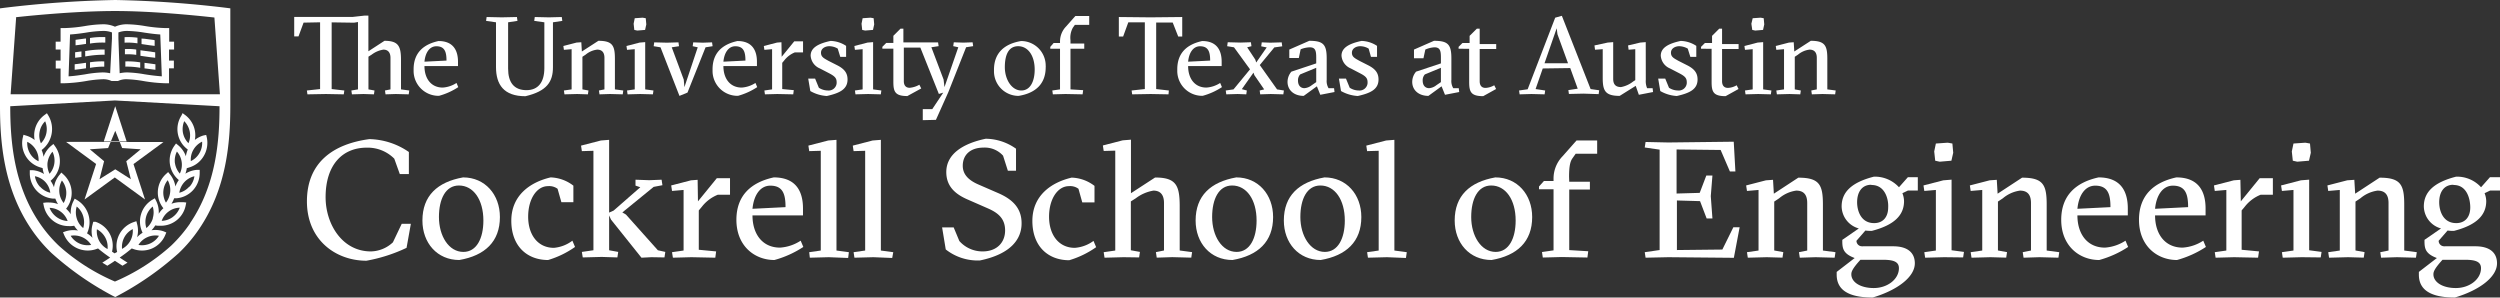
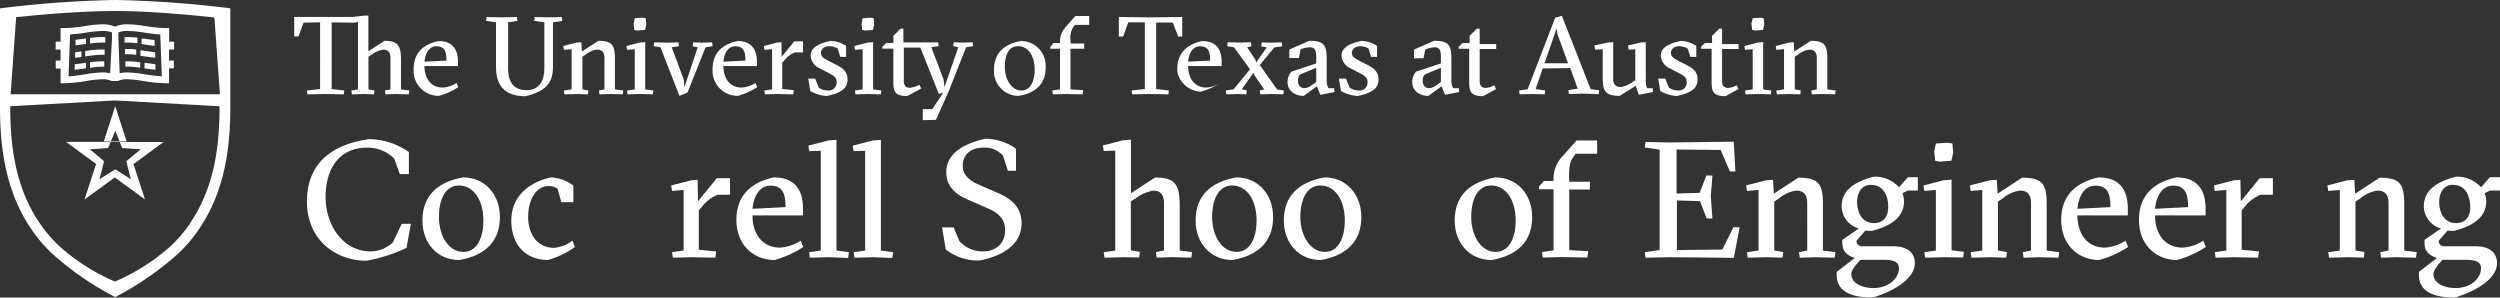
<svg xmlns="http://www.w3.org/2000/svg" id="Layer_1" data-name="Layer 1" viewBox="0 0 453.93 54.02">
  <rect x="0" y="0" width="453.93" height="54.02" fill="#333333" stroke="none" />
  <defs>
    <style>.cls-1{fill:#fff;}</style>
  </defs>
  <polygon class="cls-1" points="20.86 18.04 20.9 18.04 20.9 18.02 20.86 18.02 20.86 18.04 20.86 18.04" />
  <path class="cls-1" d="M26.31,13.5a21.32,21.32,0,0,0-3.19-.35,6.5,6.5,0,0,0-1.39.15L21.5,7V5.89a4.41,4.41,0,0,1,1.69-.27,21.47,21.47,0,0,1,3,.3c.94.14,1.92.28,2.91.34l.28,7.6c-1-.07-2-.19-3.05-.36Zm-10.86,0c-1,.15-2,.31-3,.36l.27-7.6c1-.06,2-.2,2.92-.34a21.47,21.47,0,0,1,3-.3,4.41,4.41,0,0,1,1.69.27V7L20,13.3a6.5,6.5,0,0,0-1.39-.15A21.32,21.32,0,0,0,15.45,13.5ZM31.61,9V7.56h-.89V5.1h-.61a26.59,26.59,0,0,1-3.77-.37,22.12,22.12,0,0,0-3.15-.32,5.26,5.26,0,0,0-2.31.44,5.26,5.26,0,0,0-2.31-.44,22.12,22.12,0,0,0-3.15.32,26.59,26.59,0,0,1-3.78.37H11V7.56h-.89V9H11v2h-.88v1.44H11v2.68h.6a28.23,28.23,0,0,0,4-.4,21.51,21.51,0,0,1,3-.33,3.52,3.52,0,0,1,1.66.32h1.16a3.52,3.52,0,0,1,1.66-.32,21.51,21.51,0,0,1,3,.33,28.23,28.23,0,0,0,4,.4h.61V12.41h.88V11h-.88V9Z" />
  <path class="cls-1" d="M15.62,7h-.18c-.57.08-1.14.17-1.72.23v1c.65-.07,1.28-.16,1.9-.26h0Z" />
  <path class="cls-1" d="M16.34,6.91v1a13.63,13.63,0,0,1,2.78-.17v-1a13.91,13.91,0,0,0-2.81.16Z" />
  <path class="cls-1" d="M15.62,11.42h-.18c-.62.09-1.25.18-1.88.25v1c.7-.07,1.39-.17,2.06-.27h0v-1Z" />
  <path class="cls-1" d="M16.34,11.32v1a15,15,0,0,1,2.59-.22v-.95a13.94,13.94,0,0,0-2.66.17Z" />
  <path class="cls-1" d="M15.47,9.24v1h.11A18.24,18.24,0,0,1,19,9.94V9a17.48,17.48,0,0,0-3.61.29Z" />
  <path class="cls-1" d="M14.75,9.34l-1.11.15v1l1.15-.14v-1Z" />
  <path class="cls-1" d="M25,6.85a12.65,12.65,0,0,0-2.38-.1v1a11.45,11.45,0,0,1,2.34.12v-1Z" />
  <path class="cls-1" d="M28,7.27c-.58-.06-1.16-.15-1.72-.23L25.7,7V8l.48.07c.62.1,1.25.19,1.9.26v-1Z" />
  <path class="cls-1" d="M24.78,9a10.56,10.56,0,0,0-2.1-.09v.95a10.9,10.9,0,0,1,2.06.1V9Z" />
  <path class="cls-1" d="M28.12,9.49c-.61-.07-1.21-.16-1.8-.25l-.82-.11v1l.68.1c.65.09,1.3.19,2,.26v-1Z" />
  <path class="cls-1" d="M26.22,12.41c.66.1,1.33.19,2,.26v-1c-.64-.07-1.26-.16-1.88-.25h-.1v1Z" />
  <path class="cls-1" d="M25.5,11.33a14,14,0,0,0-2.74-.18v.95a13.6,13.6,0,0,1,2.7.21v-1Z" />
  <path class="cls-1" d="M19.63,26.88l1.3-3.13,1.25,3.13,3.37.23-2.62,2.16.83,3.27-2.83-1.8-2.86,1.8.83-3.27-2.59-2.16,3.37-.23ZM12,25.77h0l5.45,4-2.1,6.45h0l5.49-4,5.49,4h0l-2.09-6.43,5.45-4h0m0-.09H23l-2.08-6.42h0l-2.08,6.4H12Z" />
-   <path class="cls-1" d="M34.39,33.86A3.57,3.57,0,0,1,32.56,35a3.61,3.61,0,0,1,2.74-3,3.58,3.58,0,0,1-.91,1.93Zm-2.63-4.23a3.67,3.67,0,0,1,.36-2.11,3.63,3.63,0,0,1,.53,4,3.73,3.73,0,0,1-.89-1.94Zm1.46-5.51A3.76,3.76,0,0,1,33.45,22a3.7,3.7,0,0,1,1,1.89A3.55,3.55,0,0,1,34.22,26,3.67,3.67,0,0,1,33.22,24.12Zm3.48,1.6a3.61,3.61,0,0,1-.49,2.08,3.53,3.53,0,0,1-1.56,1.45,3.52,3.52,0,0,1,.48-2.08A3.67,3.67,0,0,1,36.7,25.72ZM31.36,39.41a3.53,3.53,0,0,1-2,.69,3.57,3.57,0,0,1,1.28-1.71,3.51,3.51,0,0,1,2-.68,3.63,3.63,0,0,1-1.29,1.7Zm-1.7-4.69a3.58,3.58,0,0,1,.79-2,3.67,3.67,0,0,1-.32,4.07,3.62,3.62,0,0,1-.47-2.09Zm-1.9,4.91a3.66,3.66,0,0,1-1.18,1.78,3.61,3.61,0,0,1,1.15-3.91,3.52,3.52,0,0,1,0,2.13Zm1.1,3.18a3.62,3.62,0,0,1-1.61,1.41,3.68,3.68,0,0,1-1.46.31h0a3.49,3.49,0,0,1-.65-.06A3.63,3.63,0,0,1,28.86,42.81Zm-6.29.29a3.57,3.57,0,0,1,1.53-1.5,3.7,3.7,0,0,1-.42,2.09,3.61,3.61,0,0,1-1.52,1.5A3.7,3.7,0,0,1,22.57,43.1Zm-8.13,1.12a3.62,3.62,0,0,1-1.61-1.41,3.64,3.64,0,0,1,3.72,1.66A3.64,3.64,0,0,1,14.44,44.22Zm-.51-4.59a3.68,3.68,0,0,1,0-2.13,3.53,3.53,0,0,1,1.18,1.78,3.68,3.68,0,0,1,0,2.13A3.53,3.53,0,0,1,13.93,39.63Zm3.66,2a3.63,3.63,0,0,1,1.94,3.59A3.61,3.61,0,0,1,18,43.72,3.7,3.7,0,0,1,17.59,41.63Zm-7.27-2.19A3.66,3.66,0,0,1,9,37.74a3.51,3.51,0,0,1,2,.68,3.57,3.57,0,0,1,1.28,1.71A3.68,3.68,0,0,1,10.32,39.44Zm.92-6.67a3.66,3.66,0,0,1,.79,2,3.7,3.7,0,0,1-.47,2.09,3.63,3.63,0,0,1-.32-4.08Zm-4,1.12A3.6,3.6,0,0,1,6.34,32a3.46,3.46,0,0,1,2.79,3,3.62,3.62,0,0,1-1.84-1.09ZM7,29.28a3.55,3.55,0,0,1-1.57-1.45,3.68,3.68,0,0,1-.48-2.08A3.67,3.67,0,0,1,6.51,27.2,3.6,3.6,0,0,1,7,29.28Zm.2-5.37a3.52,3.52,0,0,1,1-1.89,3.64,3.64,0,0,1-.77,4,3.59,3.59,0,0,1-.23-2.12Zm1.44,5.58a3.69,3.69,0,0,1,.89-1.94,3.63,3.63,0,0,1-.53,4,3.67,3.67,0,0,1-.36-2.11Zm25.72.91A4.52,4.52,0,0,0,37,28.32,4.7,4.7,0,0,0,37.56,25l-.12-.5-.51.1a4.76,4.76,0,0,0-1.55.8,4.42,4.42,0,0,0,0-1.7,4.58,4.58,0,0,0-1.81-2.85l-.42-.31-.22.46a4.57,4.57,0,0,0,1.17,6.15,4.8,4.8,0,0,0-.35,1.23,4.51,4.51,0,0,0-1.39-2l-.4-.33-.3.42a4.61,4.61,0,0,0,.81,6.22h0a4.69,4.69,0,0,0-.62,1.17,4.68,4.68,0,0,0-1-2.22l-.32-.4-.38.35a4.53,4.53,0,0,0-.48,6.22h0a4.51,4.51,0,0,0-.85,1,4.62,4.62,0,0,0-.48-2.37L28.11,36l-.44.26a4.61,4.61,0,0,0-1.78,6h0a4.66,4.66,0,0,0-1,.82,4.52,4.52,0,0,0,0-2.42l-.13-.5-.49.17a4.6,4.6,0,0,0-3,5.42L20.8,46l-.46-.31a4.57,4.57,0,0,0-3-5.42l-.41,0-.13.5a4.52,4.52,0,0,0,0,2.42,4.66,4.66,0,0,0-1-.82h0A4.7,4.7,0,0,0,14,36.33l-.44-.26-.23.46a4.52,4.52,0,0,0-.48,2.37,4.51,4.51,0,0,0-.85-1h0a4.53,4.53,0,0,0-.48-6.22l-.38-.35-.32.4A4.59,4.59,0,0,0,9.8,34a4.69,4.69,0,0,0-.62-1.17h0A4.61,4.61,0,0,0,10,26.56l-.3-.42-.4.33a4.51,4.51,0,0,0-1.39,2,4.8,4.8,0,0,0-.35-1.23A4.78,4.78,0,0,0,8.79,21l-.27-.44-.42.31a4.59,4.59,0,0,0-1.81,2.84,4.47,4.47,0,0,0,0,1.71,4.53,4.53,0,0,0-1.54-.8l-.49-.15-.12.5A4.58,4.58,0,0,0,7.3,30.39l.44.13A4.07,4.07,0,0,0,8,31.6a4.6,4.6,0,0,0-2.09-.7H5.41v.51A4.66,4.66,0,0,0,6.6,34.57a4.58,4.58,0,0,0,3,1.49h.45a4.64,4.64,0,0,0,.49,1,4.58,4.58,0,0,0-1.6-.29,5.61,5.61,0,0,0-.58,0l-.52.06.1.51a4.64,4.64,0,0,0,1.82,2.84,4.55,4.55,0,0,0,2.69.87,5.42,5.42,0,0,0,.57,0l.45-.06a4.13,4.13,0,0,0,.69.87,4.56,4.56,0,0,0-2.23.14l-.49.17.2.48a4.67,4.67,0,0,0,5.8,2.59l.36-.13A27.11,27.11,0,0,0,20,46.77c-.43.28-.89.59-1.42.92l.91.56c.51-.33,1-.62,1.37-.9l1.38.9.91-.56c-.53-.33-1-.64-1.42-.92a27.37,27.37,0,0,0,2.19-1.66l.36.13a4.6,4.6,0,0,0,1.51.25h0a4.52,4.52,0,0,0,1.85-.39A4.61,4.61,0,0,0,30,42.69l.2-.48-.5-.21a4.53,4.53,0,0,0-2.19-.19,4.81,4.81,0,0,0,.68-.88l.45.06h.58a4.58,4.58,0,0,0,4.5-3.71l.1-.51-.51-.06h-.58a4.58,4.58,0,0,0-1.6.29,5.15,5.15,0,0,0,.49-1h.45a4.58,4.58,0,0,0,3-1.49,4.66,4.66,0,0,0,1.19-3.16v-.51h-.51a4.6,4.6,0,0,0-2.09.7,4.05,4.05,0,0,0,.25-1l.44-.13Z" />
  <path class="cls-1" d="M34.52,40.55a25.42,25.42,0,0,1-3.46,4.07,36.82,36.82,0,0,1-10.19,6.5,36.77,36.77,0,0,1-10.18-6.5,25.42,25.42,0,0,1-3.46-4.07c-4.75-6.94-5.37-15-5.37-21.26h0l19-1.05,19,1.05c0,6.26-.62,14.32-5.37,21.26ZM2.87,3.13C6.41,2.74,14.35,2,20.93,2s14.47.79,18,1.18l1,13.93h-38l1-13.93Zm39-1.61L41,1.41A198.61,198.61,0,0,0,20.93,0h0A198.42,198.42,0,0,0,.84,1.41L0,1.52V17.06H0v2.17c0,6.54.65,15,5.71,22.41a26.73,26.73,0,0,0,3.64,4.3h0a54.82,54.82,0,0,0,11.56,8h0a55.08,55.08,0,0,0,11.56-8h0a26.73,26.73,0,0,0,3.64-4.3c5.06-7.4,5.71-15.87,5.71-22.41v-.31h0V1.52Z" />
  <path class="cls-1" d="M74.6,40.64,73.82,45a28.86,28.86,0,0,1-7.29,2.34c-5.58,0-10.8-3.78-10.8-10.77s4.65-10.41,11.34-11.31a13.06,13.06,0,0,1,7.17,2.34v4H72.59l-1-2.79a6.82,6.82,0,0,0-5-2c-4.44,0-7.47,3.15-7.47,9,0,4.86,3,9.84,8.22,9.84a6,6,0,0,0,4-1.65l1.6-3.36Z" />
  <path class="cls-1" d="M90.77,39.41c0,4.47-2.73,7-7.38,7.8-4,0-6.69-3.09-6.69-7.17,0-4.5,2.73-7,7.38-7.83C88.07,32.21,90.77,35.33,90.77,39.41Zm-6.63,6.33c2.4,0,3.63-2.46,3.63-5.7,0-3.81-1.83-6.36-4.44-6.36-2.43,0-3.63,2.46-3.63,5.73,0,3.42,1.77,6.33,4.44,6.33Z" />
  <path class="cls-1" d="M101.24,34.28a2.56,2.56,0,0,0-1.75-.48c-2,0-3.59,2.28-3.59,5.55S97.64,45,100.58,45a6.48,6.48,0,0,0,3.35-1.3l.48,1.14a16.78,16.78,0,0,1-4.89,2.37c-3.83,0-6.68-2.52-6.68-7.14s3.45-7,7.14-7.86a7.12,7.12,0,0,1,4.13,1.5v3h-2.18Z" />
-   <path class="cls-1" d="M118.27,46.7l-1.8.09-5.54-6.93-.33-.75v6.33l1.65.3-.15,1-2.85-.09-3.44.09-.16-1,2.1-.3V27.38l-2.1.06-.15-1,3.6-.93,1.5-.12V38.6l.81-.36L116.26,34l-.87-.3V32.63l2.49.09,2.25-.09.15,1-1.59.3L113,38.57l.66.39,5.79,6.48,1.35.3-.15,1Z" />
  <path class="cls-1" d="M126.73,36.56l3.42-4.2h2.4v3h-2.22a6.9,6.9,0,0,0-2.85,2.13l-.6.72v7.14l3.15.3-.15,1.14-4.35-.09-3.35.09-.16-1,2.1-.3v-11l-2.1.18-.15-1,3.6-.93,1.2-.09Z" />
  <path class="cls-1" d="M136.63,39.11c0,3.42,1.83,5.85,5,5.85a7.73,7.73,0,0,0,3.75-1.26l.48,1.14a18.42,18.42,0,0,1-5.25,2.37c-3.63,0-6.9-2.58-6.9-7.29,0-4.44,2.67-6.81,6.78-7.71,4,0,5.31,2.49,5.31,5.64v1.26Zm6-1.5c0-2.31-.45-3.9-2.76-3.9-1.83,0-3,1.71-3.24,4.2Z" />
  <path class="cls-1" d="M150.49,46.7l-3.45.09-.11-1,2.1-.3V27.38l-2.1.06-.15-1,3.6-.93,1.5-.12v20.1l2.25.3L154,46.84Z" />
  <path class="cls-1" d="M158.59,46.7l-3.45.09-.15-1,2.1-.3V27.38l-2.1.06-.15-1,3.6-.93,1.5-.12v20.1l2.25.3L162,46.84Z" />
  <path class="cls-1" d="M174.19,43.76a5.6,5.6,0,0,0,4.23,1.89c2.58,0,4.08-1.62,4.08-3.81s-1.32-3.21-3.12-4l-3.63-1.59c-2.16-.93-3.93-2.31-3.93-5,0-3.27,3-5.19,7.17-6.06A9.66,9.66,0,0,1,184.48,27v4H183l-.87-2.73a4.45,4.45,0,0,0-3.54-1.47c-2.37,0-3.78,1.29-3.78,3.3,0,1.65,1.17,2.67,2.82,3.39l3.45,1.5c2.37,1,4.44,2.52,4.41,5.58,0,2.82-1.92,5.55-7.56,6.72a9.36,9.36,0,0,1-6.21-2l-.66-4h2.1Z" />
-   <path class="cls-1" d="M195.82,34.28a2.52,2.52,0,0,0-1.74-.48c-2,0-3.6,2.28-3.6,5.55S192.22,45,195.16,45a6.51,6.51,0,0,0,3.39-1.26l.48,1.14a16.78,16.78,0,0,1-4.89,2.37c-3.84,0-6.69-2.52-6.69-7.14s3.45-7,7.14-7.86a7.17,7.17,0,0,1,4.14,1.5v3h-2.22Z" />
  <path class="cls-1" d="M205.33,45.44l1.65.3-.15,1L204,46.7l-3.45.09-.15-1,2.1-.3V27.35l-2.1.06-.15-1,3.6-.93,1.5-.12v9.72l4.38-2.85c3.84,0,4.47,1.44,4.47,5.25v8l2.25.3-.15,1-3.45-.09-2.82.09-.15-1,1.47-.3V36.86c0-1.56-.72-2.25-1.92-2.25A7.28,7.28,0,0,0,206.23,36l-.9.57Z" />
  <path class="cls-1" d="M231.16,39.41c0,4.47-2.73,7-7.38,7.8-4,0-6.69-3.09-6.69-7.17,0-4.5,2.73-7,7.38-7.83C228.46,32.21,231.16,35.33,231.16,39.41Zm-6.63,6.33c2.4,0,3.63-2.46,3.63-5.7,0-3.81-1.83-6.36-4.44-6.36-2.43,0-3.63,2.46-3.63,5.73C220.09,42.83,221.86,45.74,224.53,45.74Z" />
  <path class="cls-1" d="M247.18,39.41c0,4.47-2.73,7-7.38,7.8-4,0-6.69-3.09-6.69-7.17,0-4.5,2.73-7,7.38-7.83C244.48,32.21,247.18,35.33,247.18,39.41Zm-6.63,6.33c2.4,0,3.63-2.46,3.63-5.7,0-3.81-1.83-6.36-4.44-6.36-2.43,0-3.63,2.46-3.63,5.73C236.11,42.83,237.93,45.74,240.55,45.74Z" />
-   <path class="cls-1" d="M251.83,46.7l-3.45.09-.15-1,2.1-.3V27.38l-2.1.06-.15-1,3.6-.93,1.5-.12v20.1l2.25.3-.15,1.05Z" />
  <path class="cls-1" d="M278.2,39.41c0,4.47-2.73,7-7.38,7.8-4,0-6.69-3.09-6.69-7.17,0-4.5,2.73-7,7.38-7.83C275.5,32.21,278.2,35.33,278.2,39.41Zm-6.63,6.33c2.4,0,3.63-2.46,3.63-5.7,0-3.81-1.83-6.36-4.44-6.36-2.43,0-3.63,2.46-3.63,5.73,0,3.42,1.8,6.33,4.44,6.33Z" />
  <path class="cls-1" d="M284.93,33h3.75v1.41h-3.75v11l3.45.21-.15,1.14-4.65-.09-3.45.09-.15-1,2.1-.3V34.37h-2.64v-.51l.9-1h1.74v-.3a5.82,5.82,0,0,1,1.65-4.2l2.52-2.85H290v2.4h-3.9l-.57.81c-.42.57-.63,1.44-.63,3.39Z" />
  <path class="cls-1" d="M314.8,25.73l.3,5.4h-1l-1.68-3.9-8-.09v8l4.2-.12,1.2-3.15h1.11l-.3,3.75.3,4.05h-1.05l-1.2-3.15-4.2-.12v9l8.25-.09,2-4.05h1.14l-1.05,5.55-11.89-.11-4.14.09-.15-1,2.7-.39V27.17l-2.7-.39.15-1,4.14.09Z" />
  <path class="cls-1" d="M320.8,46.7l-3.45.09-.15-1,2.1-.3v-11l-2.1.18-.15-1,3.6-.93,1.28-.09.15,2.52,4.44-2.91c3.84,0,4.47,1.29,4.47,4.89v8.34l2.28.3-.15,1-3.45-.09-2.88.09-.15-1,1.5-.3V36.86c0-1.56-.69-2.25-2-2.25A6.06,6.06,0,0,0,323.05,36l-.9.6v8.88l1.65.3-.15,1Z" />
  <path class="cls-1" d="M344.8,34l1.62-1.83h1.8V34.6h-1.8l-1,.48a4,4,0,0,1,.3,1.44c0,2.55-1.77,4.35-5.85,5.4a7.65,7.65,0,0,1-1.17-.06l-1.62,1.86a1,1,0,0,0,1,1,.55.55,0,0,0,.18,0h5.49c2.73,0,3.93,1.26,3.93,3.09,0,2.46-3.12,4.86-7.65,6.21-4.35,0-6.54-1.35-6.54-4.14v-.51l3.27-2.52c-2.1-.78-2.25-1.74-2.25-3.12v-.18l3-2.07a4.22,4.22,0,0,1-3.12-4c0-2.55,1.74-4.35,5.85-5.4A5.91,5.91,0,0,1,344.8,34Zm-7,13.17c-1.53,1.68-1.65,2.22-1.65,2.64,0,1.41,1.62,2.49,4.08,2.49s4.56-1.59,4.56-3.6c0-1.08-.81-1.53-2.85-1.53Zm1.95-13.62c-1.62,0-2.55,1.26-2.55,3.18,0,1.44.63,3.78,3.09,3.78,1.62,0,2.55-1.11,2.55-2.85.09-1.52-.59-4.07-3-4.07Z" />
  <path class="cls-1" d="M353,46.7l-3.45.09-.15-1,2.1-.3v-11l-2.1.18-.15-1,3.6-.93,1.5-.12V45.44l2.25.3-.15,1Zm-1.5-20.64,2.16-.15.84.15.15,1.68-.33,1.44-2.13.18-.81-.18-.18-1.68Z" />
  <path class="cls-1" d="M361.42,46.7l-3.45.09-.15-1,2.1-.3v-11l-2.1.18-.15-1,3.6-.93,1.29-.09.15,2.52,4.44-2.91c3.84,0,4.47,1.29,4.47,4.89v8.34l2.28.3-.15,1-3.45-.09-2.88.09-.15-1,1.5-.3V36.86c0-1.56-.69-2.25-2-2.25a6.09,6.09,0,0,0-3.1,1.39l-.9.6v8.88l1.65.3-.15,1Z" />
  <path class="cls-1" d="M377.2,39.11c0,3.42,1.83,5.85,5,5.85a7.76,7.76,0,0,0,3.73-1.26l.48,1.14a18.42,18.42,0,0,1-5.25,2.37c-3.63,0-6.9-2.58-6.9-7.29,0-4.44,2.67-6.81,6.78-7.71,4,0,5.31,2.49,5.31,5.64v1.26Zm6-1.5c0-2.31-.45-3.9-2.76-3.9-1.83,0-3,1.71-3.24,4.2Z" />
  <path class="cls-1" d="M391.3,39.11c0,3.42,1.83,5.85,5,5.85a7.73,7.73,0,0,0,3.75-1.26l.48,1.14a18.42,18.42,0,0,1-5.25,2.37c-3.63,0-6.9-2.58-6.9-7.29,0-4.44,2.67-6.81,6.78-7.71,4,0,5.31,2.49,5.31,5.64v1.26Zm6-1.5c0-2.31-.45-3.9-2.76-3.9-1.83,0-3,1.71-3.24,4.2Z" />
  <path class="cls-1" d="M406.87,36.56l3.42-4.2h2.4v3h-2.22a6.9,6.9,0,0,0-2.85,2.13l-.6.72v7.14l3.15.3L410,46.79l-4.35-.09-3.36.09-.15-1,2.1-.3v-11l-2.1.18-.15-1,3.6-.93,1.2-.09Z" />
-   <path class="cls-1" d="M417.93,46.7l-3.45.09-.15-1,2.1-.3v-11l-2.1.18-.15-1,3.6-.93,1.5-.12V45.44l2.25.3-.15,1Zm-1.5-20.64,2.16-.15.84.15.15,1.68-.33,1.44-2.13.18-.81-.18-.18-1.68Z" />
  <path class="cls-1" d="M426.34,46.7l-3.45.09-.15-1,2.1-.3v-11l-2.1.18-.15-1,3.6-.93,1.29-.09.15,2.52,4.44-2.91c3.84,0,4.47,1.29,4.47,4.89v8.34l2.28.3-.15,1-3.45-.09-2.88.09-.15-1,1.5-.3V36.86c0-1.56-.69-2.25-2-2.25a6.09,6.09,0,0,0-3.1,1.39l-.9.6v8.88l1.65.3-.15,1Z" />
  <path class="cls-1" d="M450.49,34l1.62-1.83h1.82V34.6h-1.8l-1,.48a4,4,0,0,1,.3,1.44c0,2.55-1.77,4.35-5.85,5.4a7.65,7.65,0,0,1-1.17-.06l-1.62,1.86a1,1,0,0,0,1,1,.55.55,0,0,0,.18,0h5.49c2.73,0,3.93,1.26,3.93,3.09,0,2.46-3.12,4.86-7.65,6.21-4.35,0-6.54-1.35-6.54-4.14v-.51l3.27-2.52c-2.1-.78-2.25-1.74-2.25-3.12v-.18l3-2.07a4.22,4.22,0,0,1-3.12-4c0-2.55,1.74-4.35,5.85-5.4A5.87,5.87,0,0,1,450.49,34Zm-7,13.17c-1.53,1.68-1.65,2.22-1.65,2.64,0,1.41,1.62,2.49,4.08,2.49s4.56-1.59,4.56-3.6c0-1.08-.81-1.53-2.85-1.53Zm1.95-13.62c-1.62,0-2.55,1.26-2.55,3.18,0,1.44.63,3.78,3.09,3.78,1.62,0,2.55-1.11,2.55-2.85,0-1.52-.6-4.07-3-4.07Z" />
  <path class="cls-1" d="M71.87,17.07,70,17.13l-.1-.7,1-.2V10.51c0-1-.48-1.5-1.28-1.5a4.71,4.71,0,0,0-2.12.9l-.6.38v5.94l1.1.2-.1.7L66,17.07l-2.1.06-.1-.7,1.2-.2V4l-.72.12-4.06-.06V16.17l2.3.26-.1.7-3.24-.06-3.36.06-.1-.7,2.4-.26V4.05l-3,.06-.92,2.5h-.78V3.07H64.07l2.14-.24h.68V9.31l2.92-1.9c2.56,0,3,1,3,3.5v5.32l1.5.2-.1.7Z" />
  <path class="cls-1" d="M77.07,12c0,2.28,1.22,3.9,3.32,3.9a5.21,5.21,0,0,0,2.5-.84l.32.76a12.27,12.27,0,0,1-3.5,1.58A4.53,4.53,0,0,1,75.1,13c0-.13,0-.27,0-.41,0-3,1.78-4.54,4.52-5.14,2.64,0,3.54,1.66,3.54,3.76V12Zm4-1c0-1.54-.3-2.6-1.84-2.6-1.22,0-2,1.14-2.16,2.8Z" />
  <path class="cls-1" d="M97,3.79l.1-.7,2.56.06L102,3.09l.1.7-1.7.26v8.16c0,2.6-1.06,4.34-5,5.26-3.94,0-5.34-2.12-5.34-5.3V4.05l-1.8-.26.1-.7,2.76.06,2.74-.06.1.7-1.7.26v8.42c0,2.48,1.06,3.9,3.34,3.9,2.08,0,3.24-1.4,3.24-4V4.05Z" />
  <path class="cls-1" d="M104.79,17.07l-2.3.06-.1-.7,1.4-.2V8.93l-1.4.12-.1-.7,2.4-.62.86-.06.1,1.68,3-1.94c2.56,0,3,.86,3,3.26v5.56l1.52.2-.1.7-2.3-.06-1.92.06-.1-.7,1-.2V10.51c0-1-.46-1.5-1.32-1.5a4,4,0,0,0-2.08.9l-.6.4v5.92l1.1.2-.1.7Z" />
  <path class="cls-1" d="M116.25,17.07l-2.3.06-.1-.7,1.4-.2V8.93l-1.4.12-.1-.7,2.4-.62,1-.08v8.58l1.5.2-.1.7Zm-1-13.76,1.44-.1.56.1.1,1.12-.22,1-1.42.12-.54-.12-.12-1.12Z" />
  <path class="cls-1" d="M124.27,15.83l2.42-7.24-.92-.2.1-.7,1.76.06,1.66-.06.1.7-1.28.2-3.28,8.22-1.46.6-3.44-8.82-1.24-.2.1-.7,2.3.06,2.1-.06.1.7-1.32.2,2.18,5.86Z" />
  <path class="cls-1" d="M131.35,12c0,2.28,1.22,3.9,3.32,3.9a5.21,5.21,0,0,0,2.5-.84l.32.76A12.27,12.27,0,0,1,134,17.4,4.53,4.53,0,0,1,129.38,13c0-.13,0-.27,0-.41,0-3,1.78-4.54,4.52-5.14,2.64,0,3.54,1.66,3.54,3.76V12Zm4-1c0-1.54-.3-2.6-1.84-2.6-1.22,0-2,1.14-2.16,2.8Z" />
  <path class="cls-1" d="M141.93,10.31l2.28-2.8h1.6v2h-1.48a4.61,4.61,0,0,0-1.9,1.42l-.4.48v4.76l2.1.2-.1.76-2.9-.06-2.24.06-.1-.7,1.4-.2V8.93l-1.4.12-.1-.7,2.4-.62.8-.06Z" />
  <path class="cls-1" d="M152.11,8.83a3,3,0,0,0-1.52-.44c-.78,0-1.52.42-1.52,1.18s.5,1,1.4,1.5l1.54.78c1.34.68,1.88,1.44,1.88,2.58,0,1.8-1.46,2.48-3.76,3a6.76,6.76,0,0,1-3-.9l-.38-2.26H148l.68,1.66a3,3,0,0,0,1.64.5,1.45,1.45,0,0,0,1.59-1.31,1.48,1.48,0,0,0,0-.21c0-.78-.42-1.12-1.46-1.66l-1.58-.82a2.7,2.7,0,0,1-1.68-2.32c0-1.4,1.3-2.18,3.62-2.68a5.35,5.35,0,0,1,2.82.9v2h-1.06Z" />
  <path class="cls-1" d="M157.63,17.07l-2.3.06-.1-.7,1.4-.2V8.93l-1.4.12-.1-.7,2.4-.62,1-.08v8.58l1.5.2-.1.7Zm-1-13.76,1.44-.1.56.1.1,1.12-.22,1-1.42.12-.54-.12-.12-1.12Z" />
  <path class="cls-1" d="M167.55,21.82v-2h1.72l2-3-.8.24-3.36-8.42h-3v6.1c0,.58.22,1.2,1.06,1.2a4.23,4.23,0,0,0,1.76-.56l.34.68-2.52,1.38c-2.24,0-2.54-.8-2.54-2.6v-6h-2V8.5l.7-.7h1.3V6.5l1.3-1.3h.52V7.7h6.3l.1.68-1.32.2,2.22,5.86.16,1.38L174,8.58l-.92-.2.1-.7,1.76.06,1.66-.06.1.7-1.28.2-3.24,8.18-2.24,5Z" />
  <path class="cls-1" d="M189.87,12.21c0,3-1.82,4.7-4.92,5.2A4.46,4.46,0,0,1,180.48,13c0-.11,0-.22,0-.33,0-3,1.82-4.7,4.92-5.22a4.47,4.47,0,0,1,4.47,4.49C189.88,12,189.88,12.11,189.87,12.21Zm-4.42,4.22c1.6,0,2.42-1.64,2.42-3.8,0-2.54-1.22-4.24-3-4.24s-2.42,1.64-2.42,3.82S183.67,16.43,185.45,16.43Z" />
  <path class="cls-1" d="M194.37,7.91h2.5v.94h-2.5v7.38l2.3.14-.1.76-3.1-.06-2.3.06-.1-.7,1.4-.2V8.85H190.7V8.51l.61-.7h1.16v-.2a3.9,3.9,0,0,1,1.1-2.8l1.68-1.9h2.52v1.6h-2.6l-.38.54a3.77,3.77,0,0,0-.42,2.26Z" />
  <path class="cls-1" d="M212.17,17.13l-3.24-.06-3.36.06-.1-.7,2.4-.26V4.05h-3l-.94,2.58h-.78V3.09l5.75.06,5.76-.06V6.63h-.73l-1-2.54h-3V16.17l2.3.26Z" />
-   <path class="cls-1" d="M215.73,12c0,2.28,1.22,3.9,3.32,3.9a5.21,5.21,0,0,0,2.5-.84l.32.76a12.27,12.27,0,0,1-3.5,1.58A4.53,4.53,0,0,1,213.76,13c0-.13,0-.27,0-.41,0-3,1.78-4.54,4.52-5.14,2.64,0,3.54,1.66,3.54,3.76V12Zm4-1c0-1.54-.3-2.6-1.84-2.6-1.22,0-2,1.14-2.16,2.8Z" />
+   <path class="cls-1" d="M215.73,12c0,2.28,1.22,3.9,3.32,3.9a5.21,5.21,0,0,0,2.5-.84a12.27,12.27,0,0,1-3.5,1.58A4.53,4.53,0,0,1,213.76,13c0-.13,0-.27,0-.41,0-3,1.78-4.54,4.52-5.14,2.64,0,3.54,1.66,3.54,3.76V12Zm4-1c0-1.54-.3-2.6-1.84-2.6-1.22,0-2,1.14-2.16,2.8Z" />
  <path class="cls-1" d="M226.39,16.43l-.1.7-1.57-.06-2.06.06-.1-.7,1.41-.2,3-3.64-2.91-4-1.24-.2.1-.72,2.31.06,1.9-.06.1.72-.78.2,1.48,2.24.16.52L230,8.61l-1-.2.1-.72,1.56.06,2.06-.06.1.72-1.44.2-2.64,3.2,3.14,4.42,1.24.2-.1.7-2.3-.06-1.9.06-.1-.7.82-.2-1.78-2.58-.16-.46-2.12,3Z" />
  <path class="cls-1" d="M237.73,7.41c2.52,0,3.16.64,3.16,3.18v3.92a2.47,2.47,0,0,0,.34,1.5h1l.08.7-2.58.5-.62-1.54-2.39,1.74c-1.72,0-2.94-1-2.94-2.56a2.88,2.88,0,0,1,.7-1.84l4.51-1.5v-1c0-1.2-.1-1.92-1.18-1.92a4.93,4.93,0,0,0-1.65.36l-.33,1.58H234.1V9Zm1.26,4.9-2.91,1.2a1.54,1.54,0,0,0-.4,1.12c0,1,.59,1.38,1.16,1.38a2.4,2.4,0,0,0,1.31-.52l.84-.58Z" />
  <path class="cls-1" d="M248.51,8.83A3,3,0,0,0,247,8.39c-.79,0-1.53.42-1.53,1.18s.51,1,1.41,1.5l1.54.78c1.34.68,1.88,1.44,1.88,2.58,0,1.8-1.46,2.48-3.76,3a7,7,0,0,1-3.05-.9l-.38-2.26h1.28l.68,1.66a3,3,0,0,0,1.64.5,1.46,1.46,0,0,0,1.6-1.3,1.62,1.62,0,0,0,0-.22c0-.78-.42-1.12-1.47-1.66l-1.57-.82a2.71,2.71,0,0,1-1.69-2.32c0-1.4,1.3-2.18,3.63-2.68a5.35,5.35,0,0,1,2.82.9v2h-1.1Z" />
  <path class="cls-1" d="M260.37,7.41c2.52,0,3.16.64,3.16,3.18v3.92a2.47,2.47,0,0,0,.34,1.5h1l.08.7-2.58.5-.62-1.54-2.39,1.74c-1.72,0-2.94-1-2.94-2.56a2.88,2.88,0,0,1,.7-1.84l4.51-1.5v-1c0-1.2-.1-1.92-1.18-1.92A4.65,4.65,0,0,0,258.8,9l-.34,1.58h-1.72V9Zm1.26,4.9-2.91,1.2a1.54,1.54,0,0,0-.4,1.12c0,1,.58,1.38,1.16,1.38a2.37,2.37,0,0,0,1.3-.52l.85-.58Z" />
  <path class="cls-1" d="M264.84,8.85V8.51l.7-.7h1.3V6.51l1.31-1.3h.52V8h3v.9h-3v5.86c0,.58.22,1.2,1.06,1.2a3.39,3.39,0,0,0,1.58-.48l.34.68-2.34,1.3c-2.25,0-2.55-.8-2.55-2.6v-6Z" />
  <path class="cls-1" d="M280.12,12.43l-1.3,3.74,1.74.26-.1.7-2.4-.06-2.14.06-.1-.7,1.56-.22,5-13,1.21-.34,5.22,13.3,1.56.22-.1.7L287.51,17l-2.64.06-.1-.7,1.7-.26-1.36-3.74Zm2.67-6.22-.14-1.08-2.21,6.36h4.27Z" />
  <path class="cls-1" d="M298.83,14.51a3.21,3.21,0,0,0,.24,1.5h1l.08.7-2.58.5L297,15.59l-2.91,1.82c-2.64,0-3.08-.94-3.08-3.26V8.93l-1.4.1-.1-.78,2.4-.52,1-.08v6.66c0,1,.44,1.5,1.42,1.5a5,5,0,0,0,2.19-1l.4-.26V8.93l-1.21.1-.1-.78,2.21-.52,1-.08Z" />
  <path class="cls-1" d="M306.45,8.83a3.27,3.27,0,0,0-1.53-.44c-.78,0-1.52.42-1.52,1.18s.5,1,1.4,1.5l1.54.78c1.35.68,1.89,1.44,1.89,2.58,0,1.8-1.46,2.48-3.77,3a6.76,6.76,0,0,1-3-.9l-.38-2.26h1.28l.68,1.66a3,3,0,0,0,1.64.5,1.45,1.45,0,0,0,1.59-1.31,1.48,1.48,0,0,0,0-.21c0-.78-.41-1.12-1.46-1.66l-1.58-.82a2.7,2.7,0,0,1-1.68-2.32c0-1.4,1.3-2.18,3.62-2.68a5.39,5.39,0,0,1,2.83.9v2h-1.08Z" />
  <path class="cls-1" d="M308.86,8.85V8.51l.7-.7h1.3V6.51l1.3-1.3h.52V8h3v.9h-3v5.86c0,.58.23,1.2,1.07,1.2a3.39,3.39,0,0,0,1.58-.48l.34.68-2.35,1.3c-2.24,0-2.54-.8-2.54-2.6v-6Z" />
  <path class="cls-1" d="M319.24,17.07l-2.3.06-.1-.7,1.4-.2V8.93l-1.4.12-.1-.7,2.4-.62,1-.08v8.58l1.5.2-.1.7Zm-1-13.76,1.44-.1.56.1.1,1.12-.22,1-1.42.12-.54-.12L318,4.31Z" />
  <path class="cls-1" d="M324.93,17.07l-2.3.06-.1-.7,1.4-.2V8.93l-1.4.12-.1-.7,2.4-.62.86-.06.1,1.68,3-1.94c2.57,0,3,.86,3,3.26v5.56l1.52.2-.1.7-2.3-.06-1.93.06-.1-.7,1-.2V10.51c0-1-.46-1.5-1.32-1.5a4,4,0,0,0-2.08.9l-.6.4v5.92l1.1.2-.1.7Z" />
</svg>